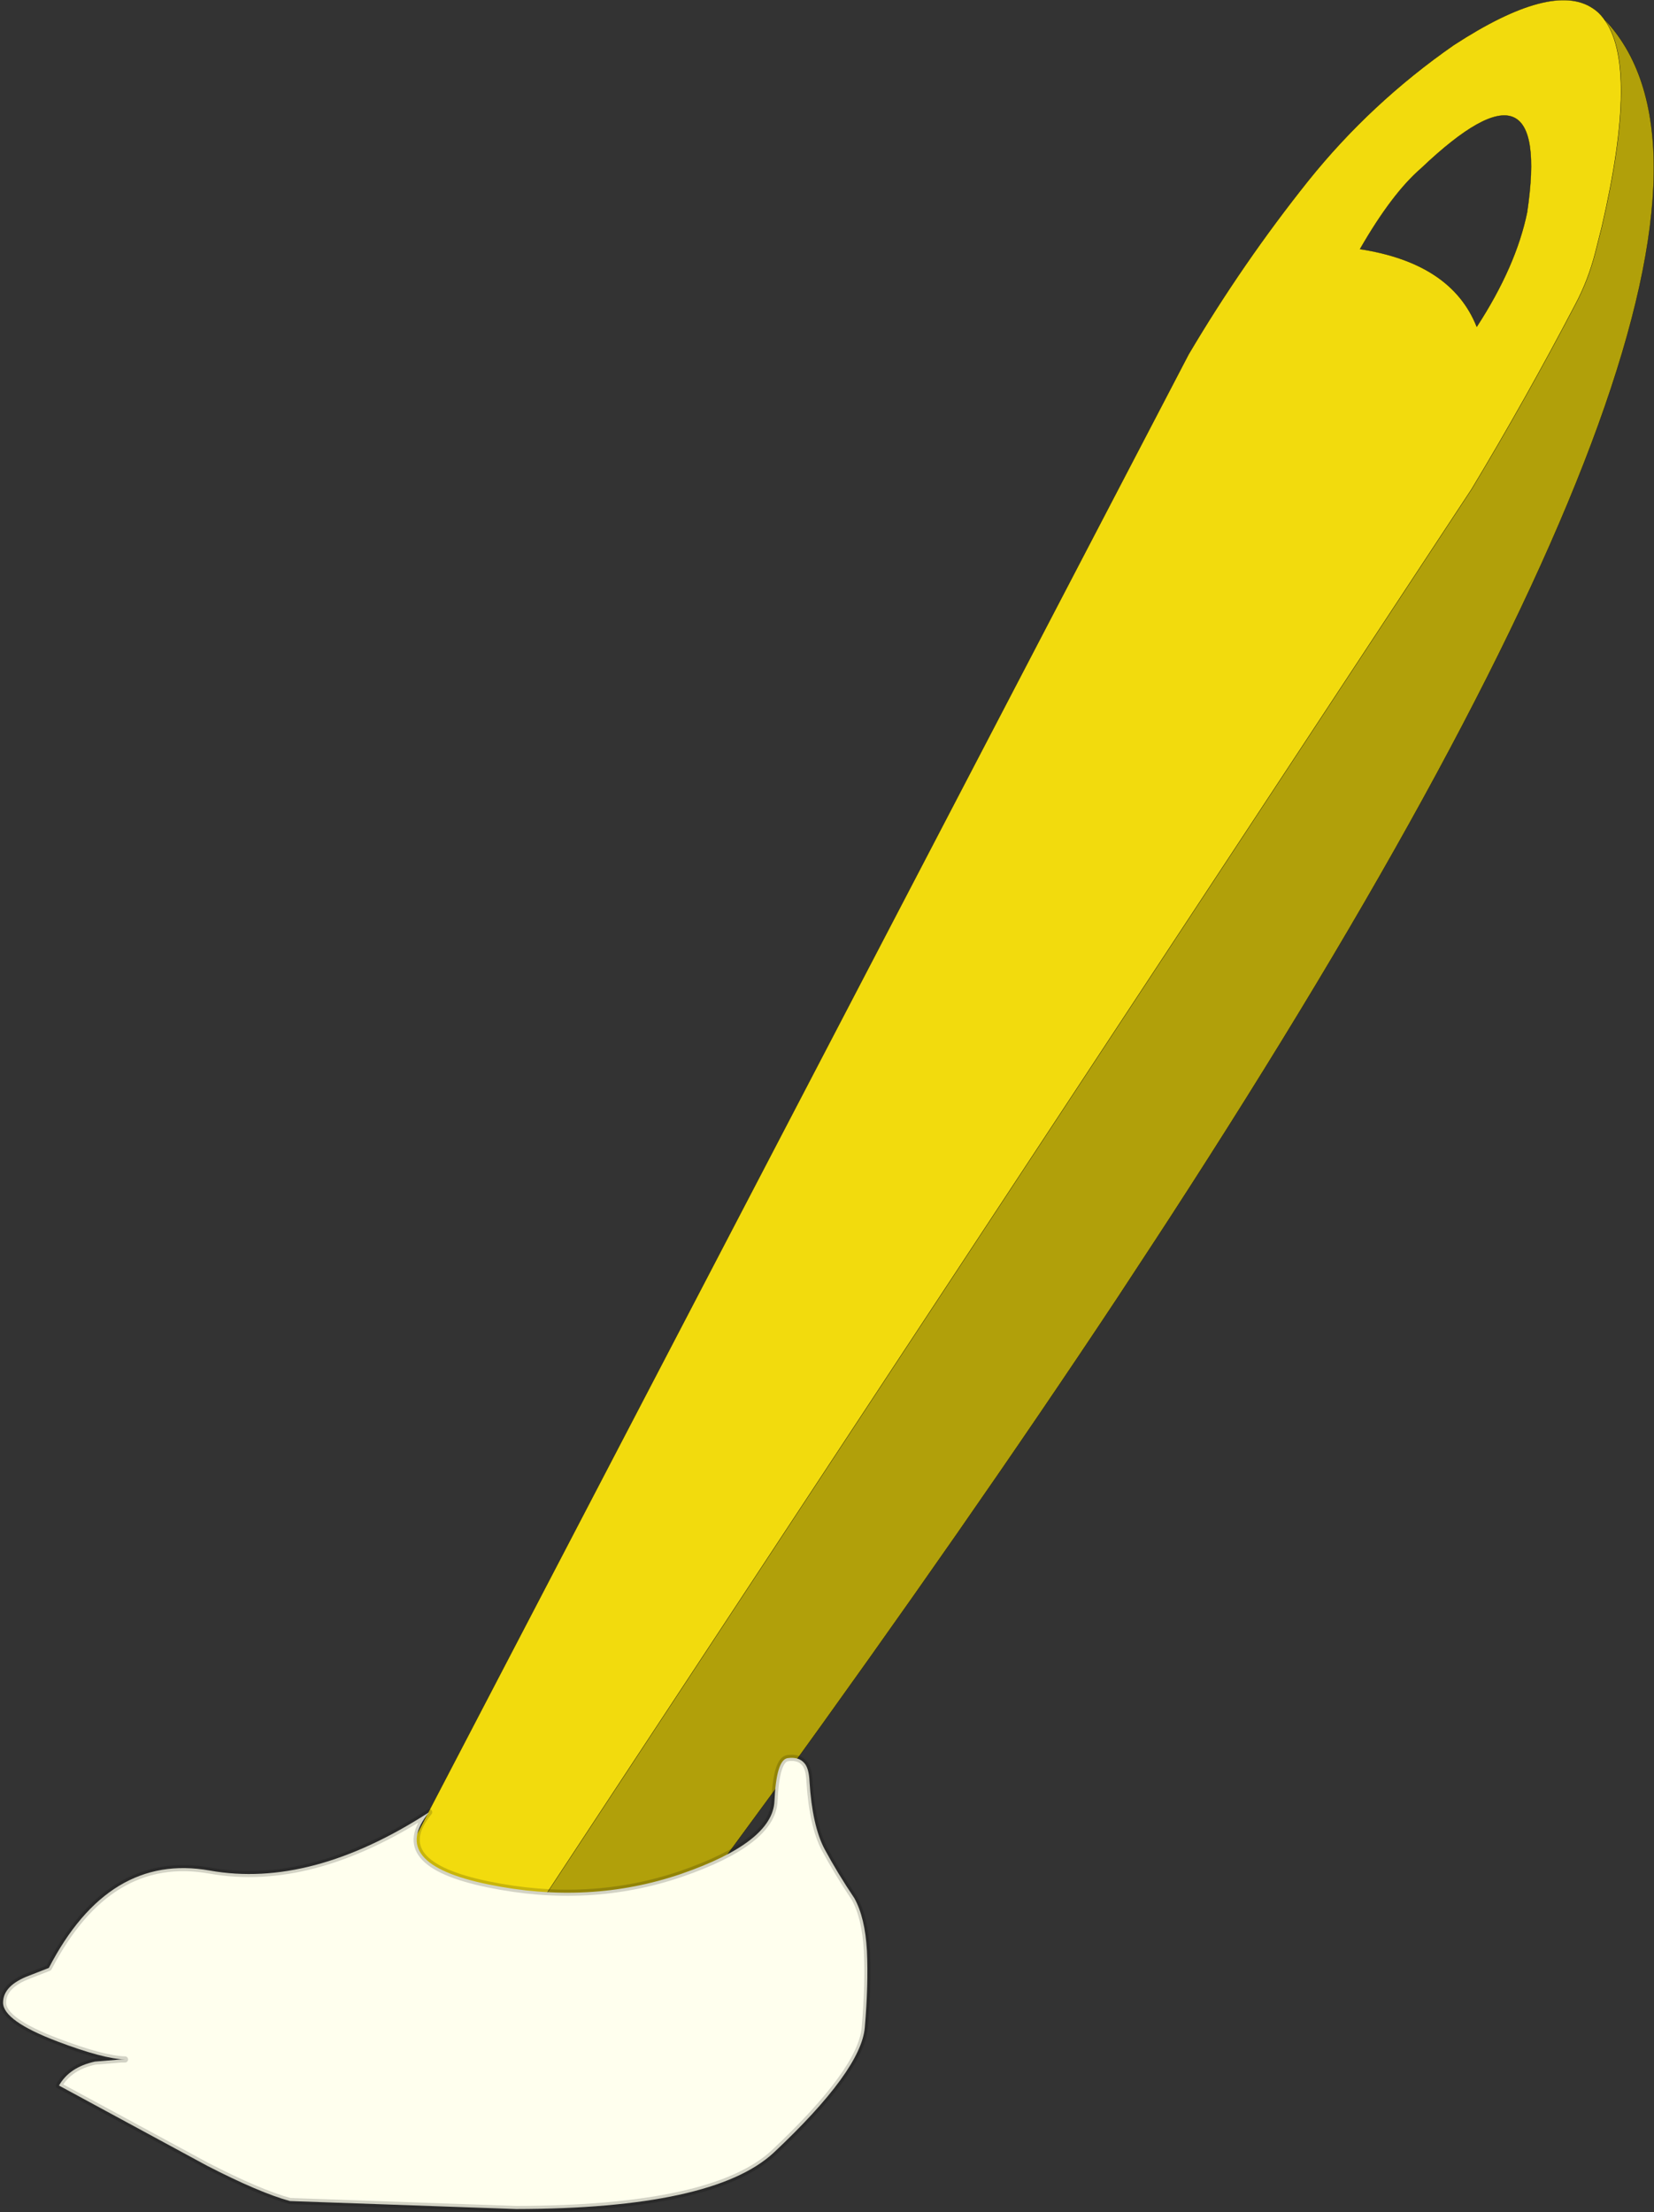
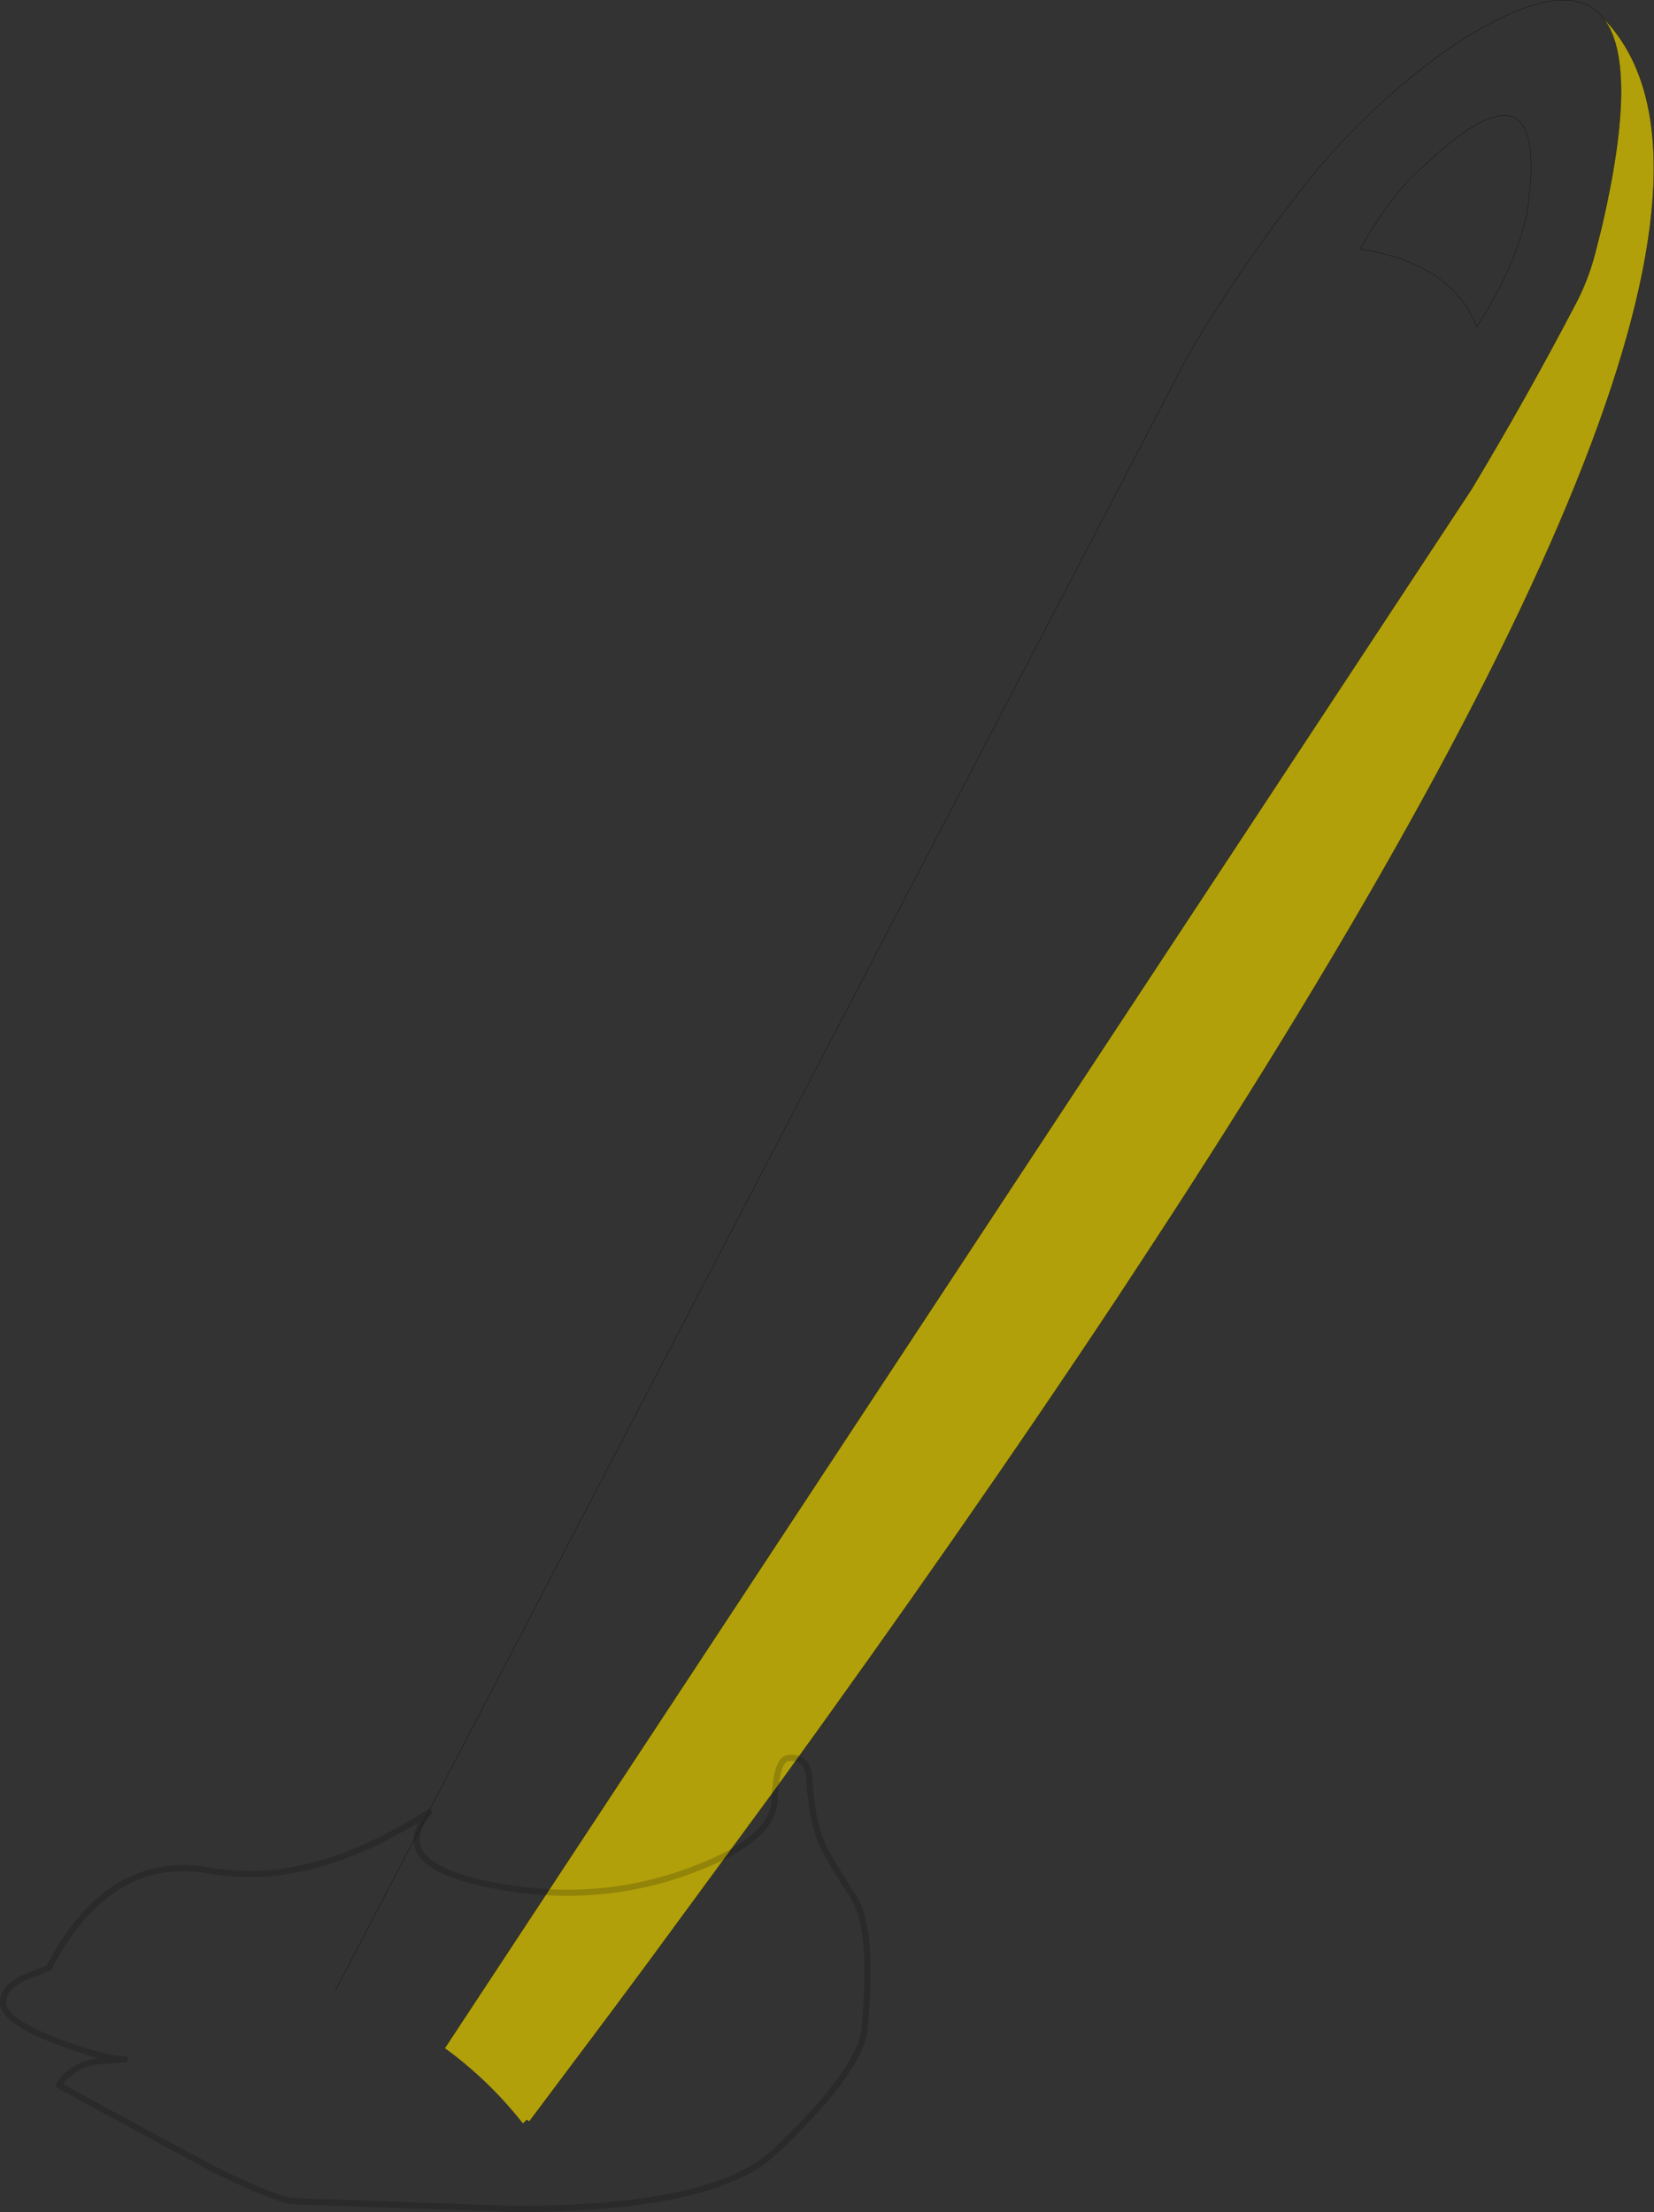
<svg xmlns="http://www.w3.org/2000/svg" height="360.1px" width="269.2px">
  <rect width="100%" height="100%" fill="#333333" stroke="none" />
  <g transform="matrix(1.0, 0.0, 0.0, 1.0, 113.3, -81.25)">
-     <path d="M-58.7 405.25 L80.15 138.95 Q88.95 124.05 99.65 110.65 109.8 98.0 123.3 88.6 139.35 78.15 145.95 82.6 146.9 83.2 147.65 84.2 153.55 91.7 147.4 118.2 L146.35 122.35 Q145.2 126.85 143.1 130.8 135.1 146.1 126.2 160.9 L-40.9 414.65 Q-45.3 411.4 -50.3 408.85 -54.3 406.8 -58.7 405.25 M135.25 115.8 Q139.3 88.4 118.0 108.65 113.25 112.75 108.05 121.8 122.95 124.1 127.05 134.45 133.45 124.6 135.25 115.8" fill="#f2db0d" fill-rule="evenodd" stroke="none" />
    <path d="M-40.9 414.65 L126.2 160.9 Q135.1 146.1 143.1 130.8 145.2 126.85 146.35 122.35 L147.4 118.2 Q153.55 91.7 147.65 84.2 181.35 118.85 77.0 279.65 L74.75 283.1 68.65 292.4 Q44.2 329.3 12.9 372.5 L-7.65 400.5 -13.85 408.85 -27.15 426.6 -27.55 426.3 -28.2 426.9 Q-33.75 419.85 -40.9 414.65" fill="#b1a00a" fill-rule="evenodd" stroke="none" />
    <path d="M147.65 84.2 Q146.9 83.2 145.95 82.6 139.35 78.15 123.3 88.6 109.8 98.0 99.65 110.65 88.95 124.05 80.15 138.95 L-58.7 405.25 M-40.9 414.65 L126.2 160.9 Q135.1 146.1 143.1 130.8 145.2 126.85 146.35 122.35 L147.4 118.2 Q153.55 91.7 147.65 84.2 181.35 118.85 77.0 279.65 L74.75 283.1 68.65 292.4 Q44.2 329.3 12.9 372.5 L-7.65 400.5 -13.85 408.85 -27.15 426.6 M135.25 115.8 Q139.3 88.4 118.0 108.65 113.25 112.75 108.05 121.8 122.95 124.1 127.05 134.45 133.45 124.6 135.25 115.8" fill="none" stroke="#000000" stroke-linecap="round" stroke-linejoin="round" stroke-opacity="0.722" stroke-width="0.05" />
-     <path d="M14.9 367.45 Q16.7 367.2 17.6 368.25 18.35 369.05 18.45 371.25 18.9 378.45 20.9 382.25 23.0 386.15 25.75 390.25 27.5 393.4 27.8 398.85 28.05 404.3 27.45 411.3 26.85 418.3 12.6 431.7 2.75 440.8 -29.3 440.85 L-66.1 439.55 Q-71.05 438.2 -79.6 433.8 L-103.7 420.75 Q-102.0 417.75 -97.85 416.85 L-93.6 416.5 -92.95 416.5 Q-96.5 416.4 -104.0 413.55 -112.8 410.2 -112.8 407.25 -112.8 404.45 -108.55 402.85 L-105.35 401.6 Q-95.6 382.8 -79.15 385.75 -62.7 388.7 -43.45 376.25 -50.35 384.6 -33.85 388.0 -17.4 391.4 -2.45 386.3 12.45 381.15 12.75 374.45 13.05 367.7 14.9 367.45" fill="#ffffee" fill-rule="evenodd" stroke="none" />
    <path d="M14.9 367.45 Q16.7 367.2 17.6 368.25 18.35 369.05 18.45 371.25 18.9 378.45 20.9 382.25 23.0 386.15 25.75 390.25 27.5 393.4 27.8 398.85 28.05 404.3 27.45 411.3 26.85 418.3 12.6 431.7 2.75 440.8 -29.3 440.85 L-66.1 439.55 Q-71.05 438.2 -79.6 433.8 L-103.7 420.75 Q-102.0 417.75 -97.85 416.85 L-93.6 416.5 -92.95 416.5 Q-96.5 416.4 -104.0 413.55 -112.8 410.2 -112.8 407.25 -112.8 404.45 -108.55 402.85 L-105.35 401.6 Q-95.6 382.8 -79.15 385.75 -62.7 388.7 -43.45 376.25 -50.35 384.6 -33.85 388.0 -17.4 391.4 -2.45 386.3 12.45 381.15 12.75 374.45 13.05 367.7 14.9 367.45 Z" fill="none" stroke="#000000" stroke-linecap="round" stroke-linejoin="round" stroke-opacity="0.173" stroke-width="1.0" />
  </g>
</svg>